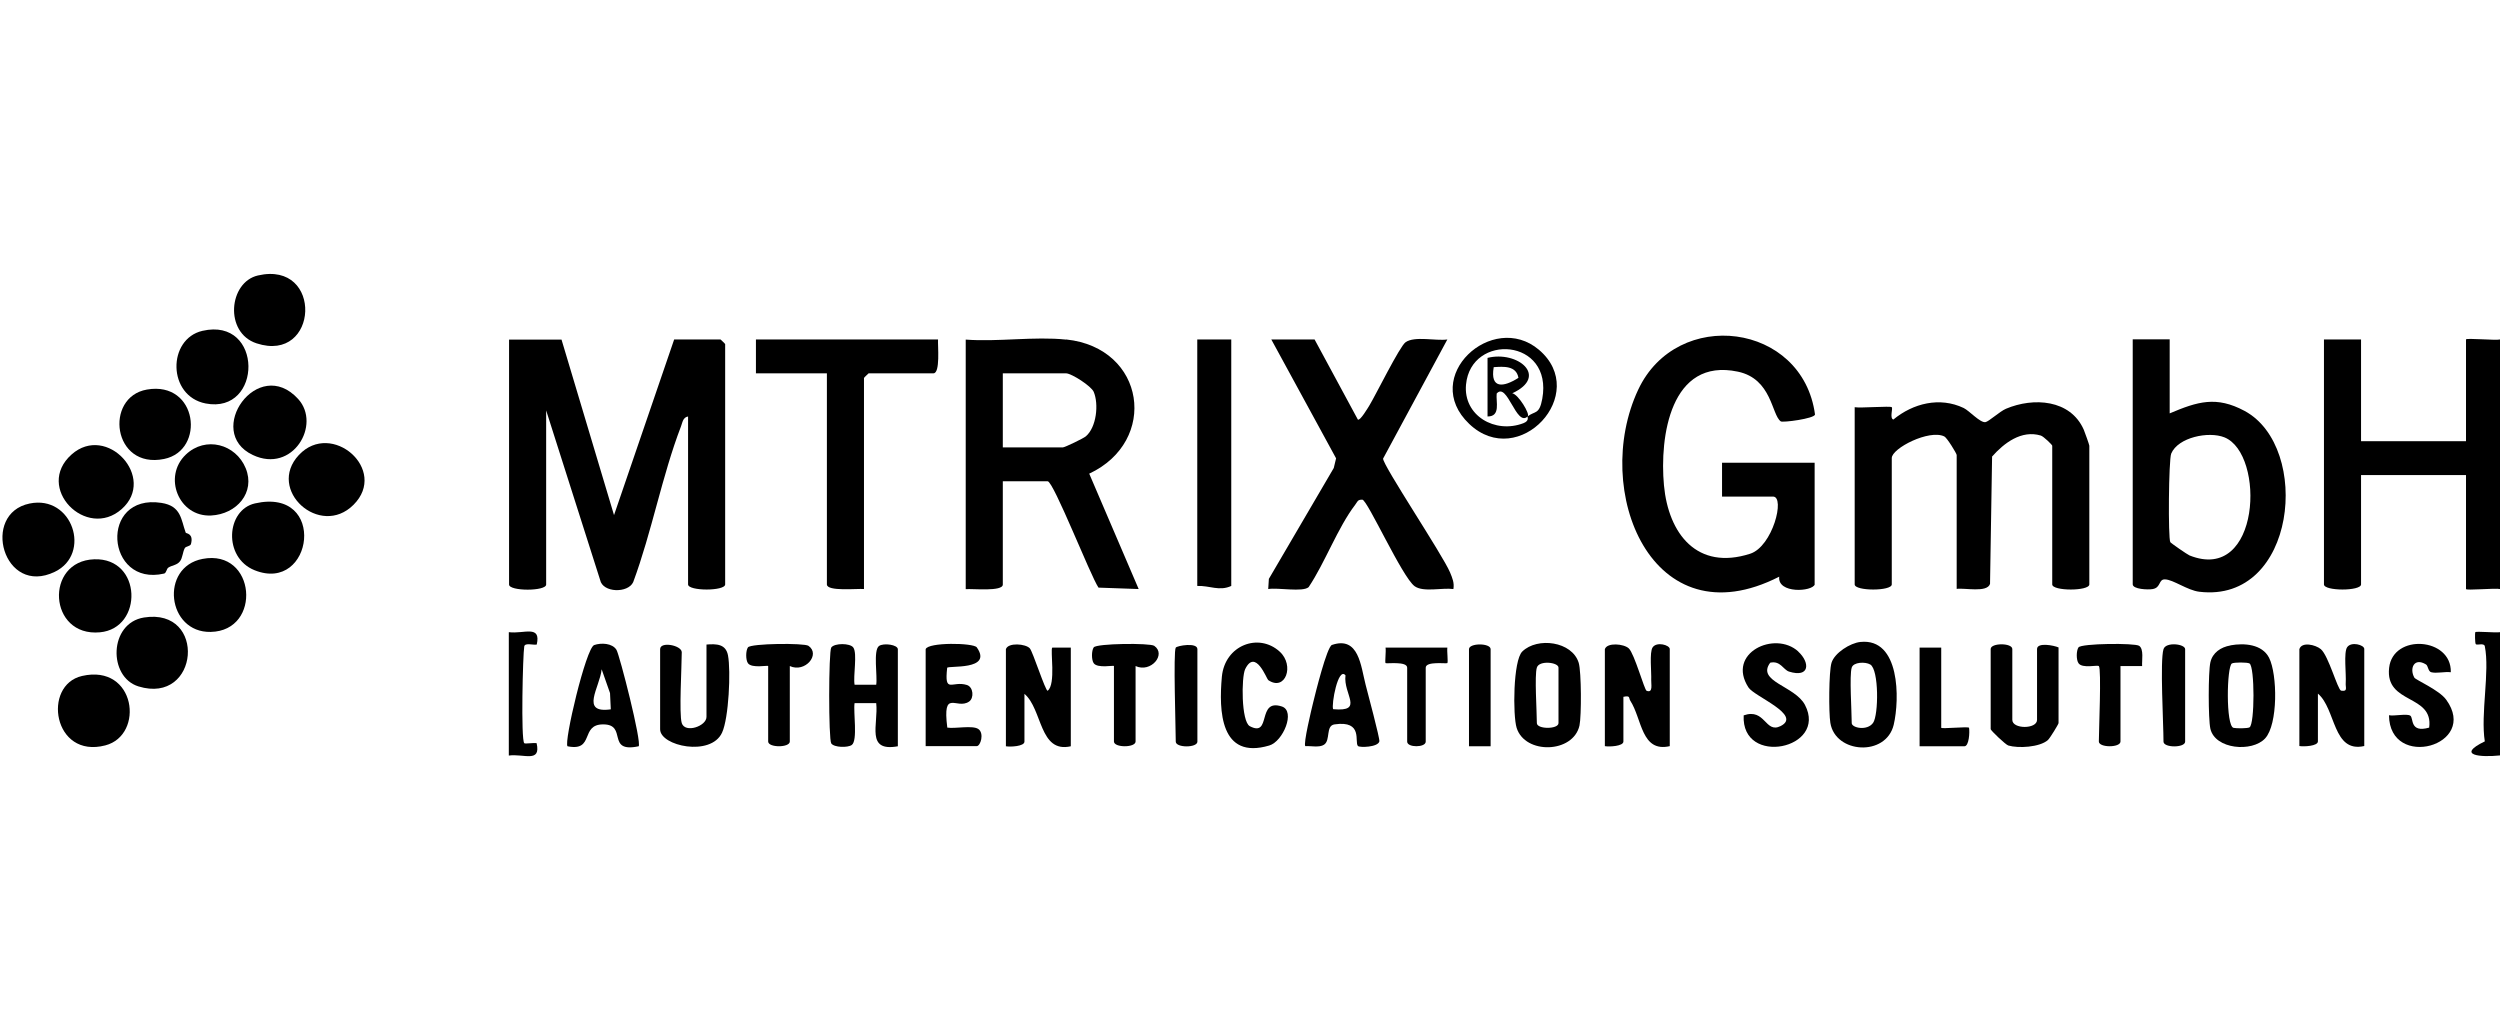
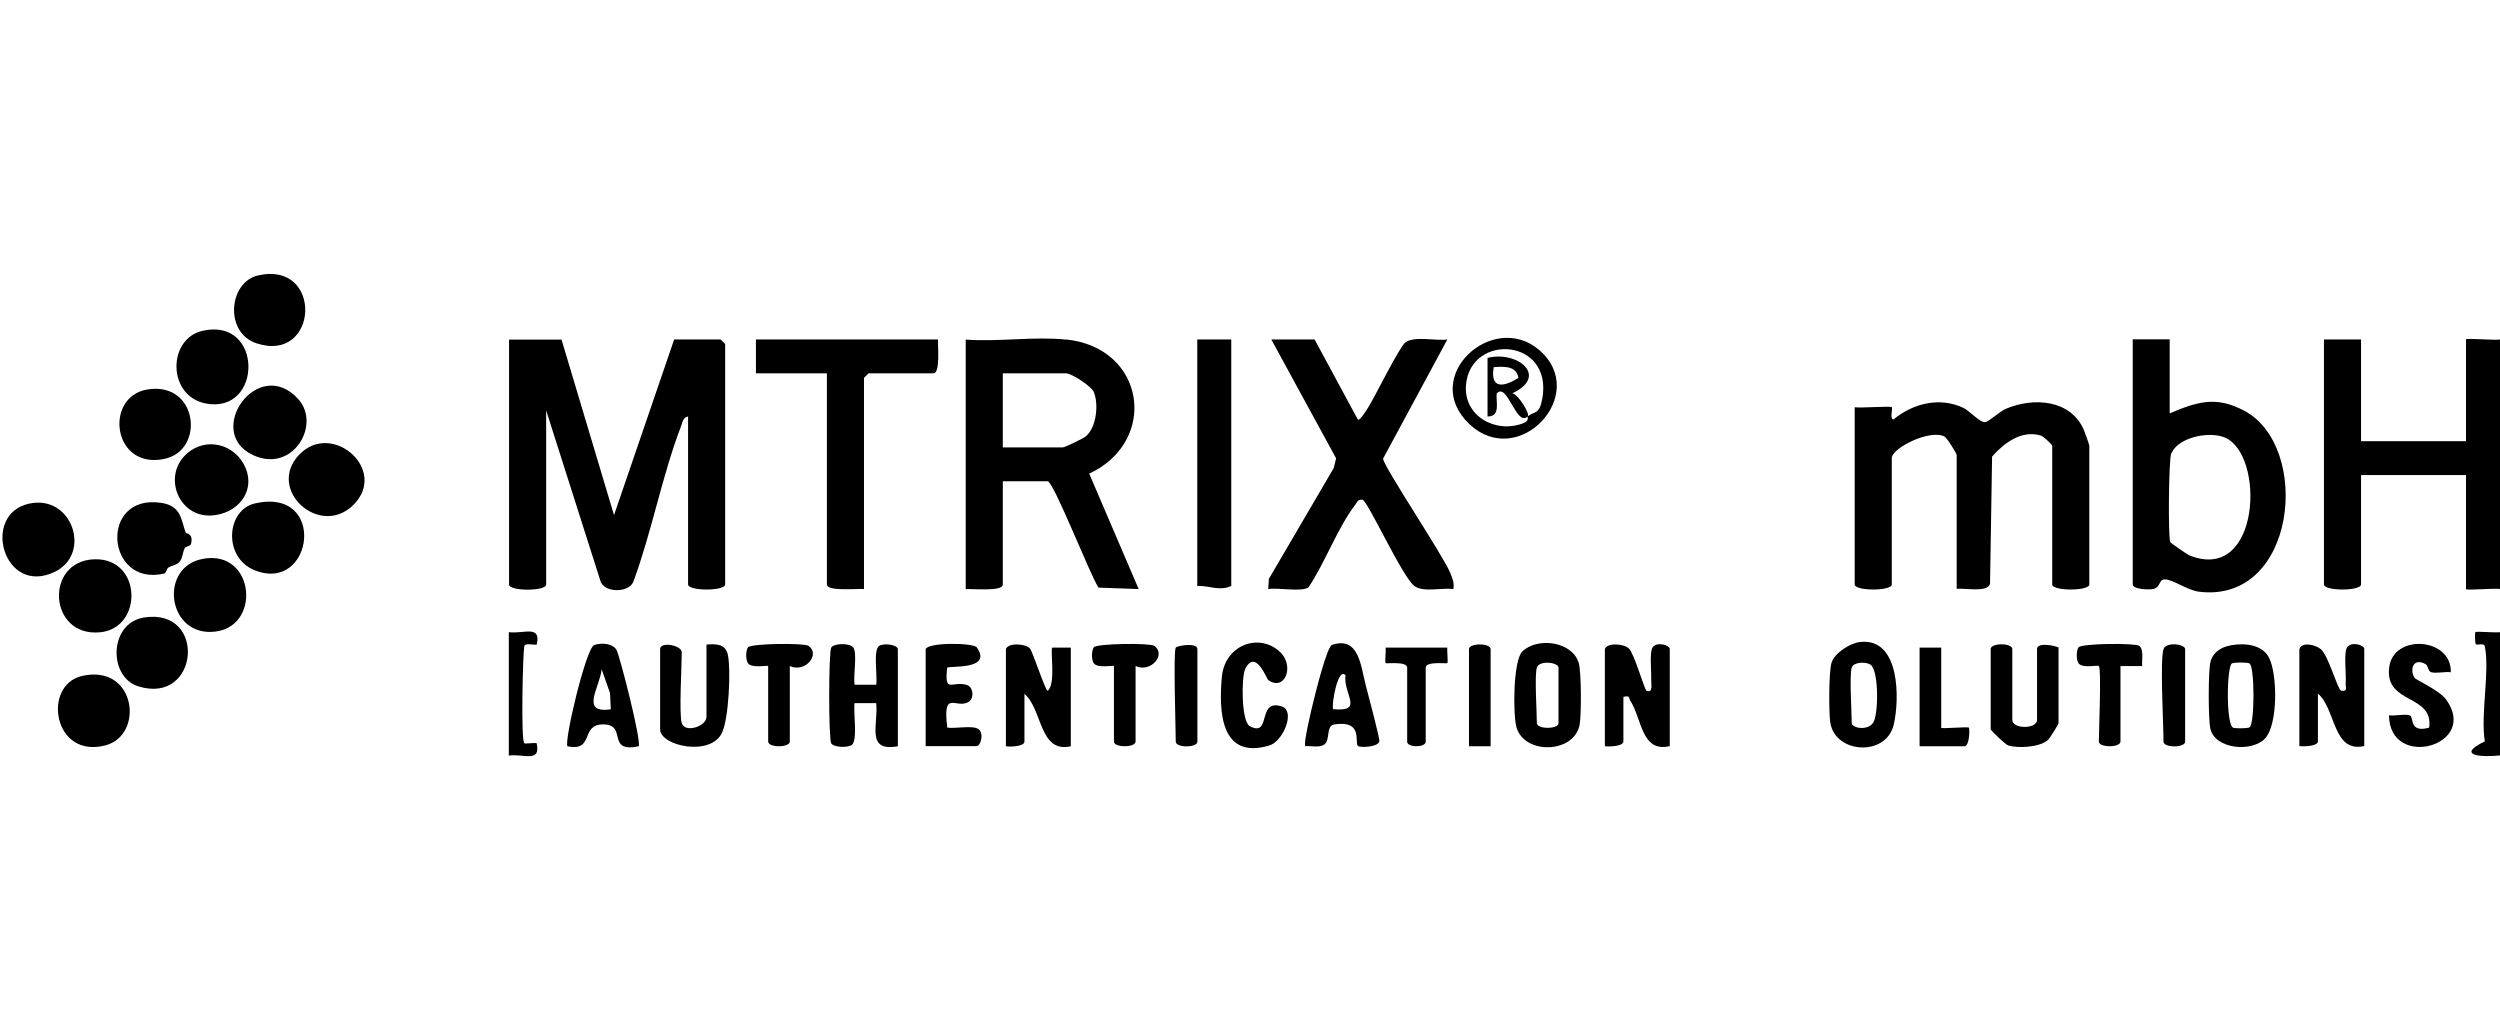
<svg xmlns="http://www.w3.org/2000/svg" id="Ebene_5" data-name="Ebene 5" viewBox="0 0 194.13 80">
  <path d="M194.13,45.74c-.32-.09-2.64.13-2.64,0v-8.85h-8.15v8.49c0,.53-2.88.53-2.88,0v-19.02h2.88v7.9h8.15v-7.9c0-.13,2.32.09,2.64,0v19.38Z" />
  <path d="M194.13,49.09v9.57c-1.52.16-3.44,0-1.18-1.09-.34-2.13.4-5.42,0-7.39-.06-.28-.6-.05-.7-.16-.07-.07-.07-.9-.04-.93.08-.09,1.56.06,1.92,0Z" />
  <path d="M43.6,26.36l4.08,13.64,4.67-13.64h3.6s.36.33.36.36v18.66c0,.53-2.88.53-2.88,0v-13.04c-.41.07-.43.47-.55.77-1.47,3.83-2.27,8.21-3.71,12.09-.4.88-2.37.84-2.57-.17l-4.19-13.16v13.52c0,.53-2.88.53-2.88,0v-19.02h4.07Z" />
-   <path d="M140.92,45.38c-.18.57-2.91.74-2.76-.6-9.9,5.06-14.61-6.72-10.95-14.52,3.02-6.44,12.77-5.21,13.73,1.93-.06.32-2.52.64-2.66.53-.72-.51-.68-3.3-3.33-3.86-5.24-1.11-6.09,5.06-5.74,8.83s2.58,6.63,6.69,5.31c1.75-.56,2.74-4.44,1.78-4.44h-3.96v-2.63h7.19v9.45Z" />
  <path d="M82.79,26.36c6.18.65,7.19,7.9,1.79,10.42l3.84,8.96-3.12-.11c-.63-.93-3.49-8.26-3.95-8.26h-3.48v8.02c0,.57-2.36.31-2.88.36v-19.38c2.49.19,5.34-.26,7.79,0ZM77.87,34.74h4.67c.14,0,1.58-.69,1.78-.86.83-.71,1.01-2.5.61-3.45-.19-.45-1.73-1.44-2.15-1.44h-4.91v5.74Z" />
  <path d="M151.94,45.74v-10.41c0-.11-.75-1.34-.96-1.44-1.17-.57-4.08.92-4.08,1.68v9.81c0,.53-2.88.53-2.88,0v-13.76c.46.08,2.78-.11,2.88,0s-.18.85.12.96c1.54-1.27,3.61-1.78,5.46-.9.45.22,1.28,1.16,1.69,1.1.26-.04,1.11-.83,1.6-1.04,2.13-.9,5-.73,6.04,1.63.08.19.43,1.17.43,1.24v10.77c0,.53-2.88.53-2.88,0v-10.77c0-.07-.68-.73-.89-.79-1.5-.45-2.85.58-3.78,1.63l-.16,9.89c-.23.71-1.98.29-2.6.39Z" />
  <path d="M102.08,26.36l3.36,6.22c.17.13.8-.94.91-1.12.49-.81,2.34-4.56,2.79-4.88.7-.51,2.37-.09,3.25-.22l-4.99,9.25c-.03.51,4.62,7.46,5.2,8.84.18.44.34.8.26,1.29-.86-.12-2.33.27-3.01-.22-.96-.69-3.67-6.71-4.06-6.72s-.37.16-.56.4c-1.35,1.77-2.34,4.49-3.61,6.39-.46.41-2.4.02-3.14.15l.05-.79,5.04-8.61.18-.75-5.03-9.23h3.36Z" />
  <path d="M168.48,26.36v5.74c2.17-.92,3.62-1.37,5.82-.19,5.22,2.82,4.02,14.95-3.52,14.04-.92-.11-2.02-.94-2.66-.96-.52-.02-.3.63-.95.75-.36.07-1.56.02-1.56-.37v-19.02h2.88ZM168.53,42.1c.05.08,1.32.96,1.49,1.03,5.52,2.21,5.91-7.88,2.71-9.17-1.23-.49-3.6,0-4.13,1.26-.2.47-.25,6.59-.07,6.88Z" />
  <path d="M72.84,26.36c-.03.48.19,2.63-.36,2.63h-5.03s-.36.33-.36.36v16.39c-.51-.05-2.88.21-2.88-.36v-16.39h-5.51v-2.63h14.14Z" />
  <path d="M95.61,26.36v19.14c-.93.43-1.68-.04-2.64,0v-19.14h2.64Z" />
  <path d="M124.62,50.41c.17-.54,1.48-.42,1.86-.06.44.42,1.21,3.22,1.38,3.29.53.21.34-.55.36-.84.03-.6-.15-2.15.11-2.53.32-.47,1.33-.18,1.33.13v7.54c-2.22.51-2.15-2.12-3.06-3.52-.15-.23.03-.43-.54-.31v3.47c0,.37-1.1.42-1.44.36v-7.54Z" />
  <path d="M78.11,50.41c.17-.54,1.55-.42,1.86-.06.24.28,1.2,3.29,1.38,3.29.66-.49.19-3.19.36-3.35h1.44v7.66c-2.46.56-2.19-2.88-3.6-4.07v3.71c0,.37-1.1.42-1.44.36v-7.54Z" />
  <path d="M178.55,50.41c.18-.6,1.25-.35,1.67,0,.6.52,1.3,3.14,1.57,3.22.55.09.33-.24.36-.6.05-.66-.17-2.37.11-2.77.32-.47,1.33-.18,1.33.13v7.54c-2.46.56-2.19-2.88-3.6-4.07v3.71c0,.37-1.1.42-1.44.36v-7.54Z" />
  <path d="M69.72,57.95c-2.52.46-1.5-1.7-1.68-3.35h-1.68c-.11.67.26,2.91-.22,3.25-.31.22-1.37.2-1.59-.12s-.21-7.14,0-7.45c.25-.35,1.46-.35,1.71,0,.33.46-.02,2.22.1,2.89h1.68c.11-.64-.25-2.68.22-3.01.36-.25,1.46-.1,1.46.26v7.54Z" />
  <path d="M118.21,50.59c1.17-1.14,3.87-.79,4.38.88.21.69.22,4.13.06,4.87-.49,2.17-4.23,2.26-4.88.18-.3-.96-.28-5.23.44-5.93ZM119.34,51.84c-.19.61,0,3.39,0,4.31,0,.49,1.68.49,1.68,0v-4.31c0-.41-1.5-.59-1.68,0Z" />
  <path d="M159.85,50.29v5.86c0,.08-.67,1.18-.83,1.32-.64.56-2.3.65-3.07.42-.21-.06-1.37-1.17-1.37-1.27v-6.22c0-.49,1.68-.49,1.68,0v5.5c0,.73,1.92.73,1.92,0v-5.5c0-.54,1.31-.29,1.68-.12Z" />
  <path d="M52.94,56.15c.26.81,1.92.24,1.92-.48v-5.62c.77-.06,1.5-.05,1.67.84.23,1.21.06,4.88-.46,6-.87,1.89-4.81,1.04-4.81-.26v-6.22c0-.63,1.68-.3,1.68.24,0,1.1-.22,4.79,0,5.5Z" />
  <path d="M144.46,49.85c3.09-.33,3.06,4.44,2.59,6.43-.6,2.5-4.54,2.24-4.92-.15-.13-.79-.12-3.96.09-4.66.24-.78,1.46-1.54,2.24-1.62ZM143.79,51.84c-.19.61,0,3.39,0,4.31,0,.37,1.2.63,1.66-.02.43-.61.46-4.13-.22-4.53-.39-.23-1.31-.19-1.44.24Z" />
  <path d="M173.21,50.11c1.06-.19,2.45-.09,2.99.97.65,1.29.7,5.17-.31,6.26s-3.88.85-4.25-.75c-.17-.75-.17-4.41,0-5.16s.81-1.18,1.56-1.31ZM174.68,51.52c-.16-.1-1.21-.1-1.37,0-.4.24-.48,4.86.13,5,.21.05,1.1.05,1.24-.04.41-.25.41-4.71,0-4.96Z" />
  <path d="M15.72,25.69c4.74-1.09,4.7,6.5.25,5.64-2.98-.58-2.98-5.01-.25-5.64Z" />
  <path d="M15.73,43.4c4.14-.8,4.65,5.59.63,5.67-3.39.07-3.97-5.03-.63-5.67Z" />
  <path d="M7.32,43.43c3.72-.13,3.82,5.36.44,5.67-4.01.37-4.31-5.54-.44-5.67Z" />
  <path d="M27.45,39.2c-2.6,2.6-6.78-1.16-4.24-3.87s6.97,1.15,4.24,3.87Z" />
  <path d="M2.3,39.1c3.33-.69,4.83,3.91,1.96,5.3-4,1.94-5.77-4.52-1.96-5.3Z" />
  <path d="M105.45,57.93c-.3-.29.44-2.01-1.82-1.68-.71.1-.29,1.24-.82,1.58-.36.24-1.02.08-1.45.11-.17-.17.48-2.86.6-3.35.17-.71,1.08-4.38,1.47-4.51,2.09-.71,2.24,1.65,2.61,3.08.15.6,1.12,4.19,1.07,4.41-.11.46-1.53.49-1.66.36ZM104.48,52.44c-.58-.69-1.11,2.29-.96,2.63,2.45.22.77-1.15.96-2.63Z" />
-   <path d="M5.56,35.29c2.73-2.43,6.63,1.81,3.89,4.24s-6.79-1.66-3.89-4.24Z" />
  <path d="M6.37,52.49c4.18-.96,4.88,4.59,1.81,5.39-4.06,1.06-4.91-4.68-1.81-5.39Z" />
  <path d="M19.8,39.09c5.64-1.28,4.53,7.02-.03,5.19-2.46-.99-2.21-4.68.03-5.19Z" />
  <path d="M23.15,30.98c1.82,1.99-.42,5.82-3.52,4.35-3.8-1.79.4-7.77,3.52-4.35Z" />
  <path d="M190.3,52.2c-.46-.06-1.1.11-1.51,0-.24-.06-.24-.49-.4-.6-.93-.58-1.31.31-.91,1.02.09.17,1.93.96,2.47,1.71,2.6,3.58-4.4,5.51-4.44,1.21.41.08,1.37-.14,1.65.03s-.07,1.37,1.47.93c.35-2.62-3.43-1.78-3.11-4.64.3-2.69,4.86-2.36,4.79.33Z" />
-   <path d="M139.64,50.6c.91.83.92,2.06-.72,1.55-.44-.14-.67-.87-1.46-.69-1.09,1.47,1.92,1.79,2.7,3.28,1.79,3.43-4.96,4.82-4.76.81,1.69-.59,1.66,1.44,2.87.83,1.7-.86-2.05-2.29-2.5-3-1.73-2.68,2.06-4.44,3.87-2.79Z" />
  <path d="M20.03,21.39c5.1-1.17,4.73,6.86-.11,5.27-2.52-.83-2.16-4.75.11-5.27Z" />
  <path d="M11.18,47.95c4.91-.78,4.3,6.81-.43,5.35-2.36-.73-2.3-4.91.43-5.35Z" />
  <path d="M99.37,50.6c1.18,1.07.44,3.12-.89,2.21-.12-.08-.99-2.49-1.79-.85-.3.63-.31,4.07.36,4.43,1.71.9.52-2.18,2.49-1.53,1.08.36.09,2.72-.98,3.03-3.81,1.13-3.92-2.69-3.68-5.34.23-2.45,2.86-3.44,4.49-1.95Z" />
  <path d="M14.43,35.3c1.53-1.46,3.88-.82,4.65,1.06s-.7,3.57-2.69,3.67c-2.52.12-3.76-3.02-1.96-4.73Z" />
  <path d="M49.59,57.95c-2.55.54-.83-1.71-2.76-1.7-1.8,0-.64,2.13-2.76,1.7-.3-.29,1.43-7.64,2.07-7.86.54-.19,1.41-.15,1.73.37.24.39,1.99,7.23,1.72,7.5ZM47.43,55.08l-.06-1.26-.65-1.85c-.14,1.41-1.72,3.46.72,3.11Z" />
  <path d="M11.41,30.25c3.95-.69,4.57,4.73,1.33,5.39-4.01.82-4.66-4.81-1.33-5.39Z" />
  <path d="M14.43,41.37c.02.06.62.04.4.87-.05.19-.39.17-.48.32-.17.32-.17.76-.37,1.02-.23.31-.62.31-.9.49-.16.1-.15.42-.34.47-4.54,1.05-5.06-6.24-.21-5.49,1.55.24,1.52,1.29,1.89,2.31Z" />
  <path d="M71.88,50.41c.17-.55,3.72-.5,3.97-.14,1.28,1.82-2.27,1.39-2.3,1.59-.23,2.07.38.97,1.53,1.33.51.16.57,1.02.17,1.29-.97.66-2.08-1.06-1.69,2.02.6.1,1.96-.2,2.41.11.47.32.18,1.33-.13,1.33h-3.96v-7.54Z" />
  <path d="M119.5,27.16c4.01,3.4-1.56,9.42-5.41,5.76s1.81-8.81,5.41-5.76ZM118.62,32.34c.56-.45.91-.11,1.14-1.37.86-4.72-5.54-5.13-5.92-1.11-.23,2.41,2.26,3.85,4.46,3,.49-.19.29-.49.32-.52-.88.83-1.58-2.72-2.4-1.78-.07.63.33,1.79-.71,1.78v-4.55c2.32-.58,4.79,1.42,1.92,2.75.46.07,1.4,1.61,1.2,1.79ZM115.99,28.51c-.29,1.71.76,1.57,1.92.83-.17-.96-1.15-.88-1.92-.83Z" />
  <path d="M162.97,51.72c-.1-.1-1.27.21-1.57-.22-.18-.25-.18-.97,0-1.23.22-.31,4.37-.35,4.71-.12.38.26.2,1.15.23,1.57h-1.68s0,5.86,0,5.86c0,.49-1.68.49-1.68,0,0-.81.21-5.66,0-5.86Z" />
  <path d="M88.18,51.72v5.86c0,.49-1.68.49-1.68,0v-5.86c0-.08-1.27.2-1.57-.22-.18-.25-.18-.97,0-1.23.22-.31,4.37-.35,4.7-.12.96.67-.27,2.12-1.45,1.57Z" />
  <path d="M61.33,51.72v5.86c0,.49-1.68.49-1.68,0v-5.86c0-.08-1.27.2-1.57-.22-.18-.25-.18-.97,0-1.23.22-.31,4.37-.35,4.7-.12.96.67-.27,2.12-1.45,1.57Z" />
  <path d="M150.74,50.29v6.22c0,.11,2.06-.11,2.16,0,.06.34,0,1.44-.36,1.44h-3.48v-7.66h1.68Z" />
  <path d="M112.39,50.29c-.04.26.07,1.13,0,1.2s-1.68-.17-1.68.36v5.74c0,.47-1.44.48-1.44,0v-5.74c0-.53-1.62-.29-1.68-.36s.05-.93,0-1.2h4.79Z" />
  <path d="M39.52,49.09c1.16.15,2.51-.6,2.16.96-.26.06-.91-.16-.97.14-.11.6-.27,7.26,0,7.52.07.07.74-.05.96,0,.35,1.56-1,.8-2.16.96v-9.57Z" />
  <path d="M115.75,57.95h-1.68v-7.54c0-.49,1.68-.49,1.68,0v7.54Z" />
  <path d="M168,50.41c.18-.59,1.68-.41,1.68,0v7.18c0,.49-1.68.49-1.68,0,0-1.4-.28-6.27,0-7.18Z" />
  <path d="M91.3,50.29c.1-.15,1.68-.43,1.68.12v7.18c0,.49-1.68.49-1.68,0,0-1.01-.2-6.99,0-7.3Z" />
</svg>